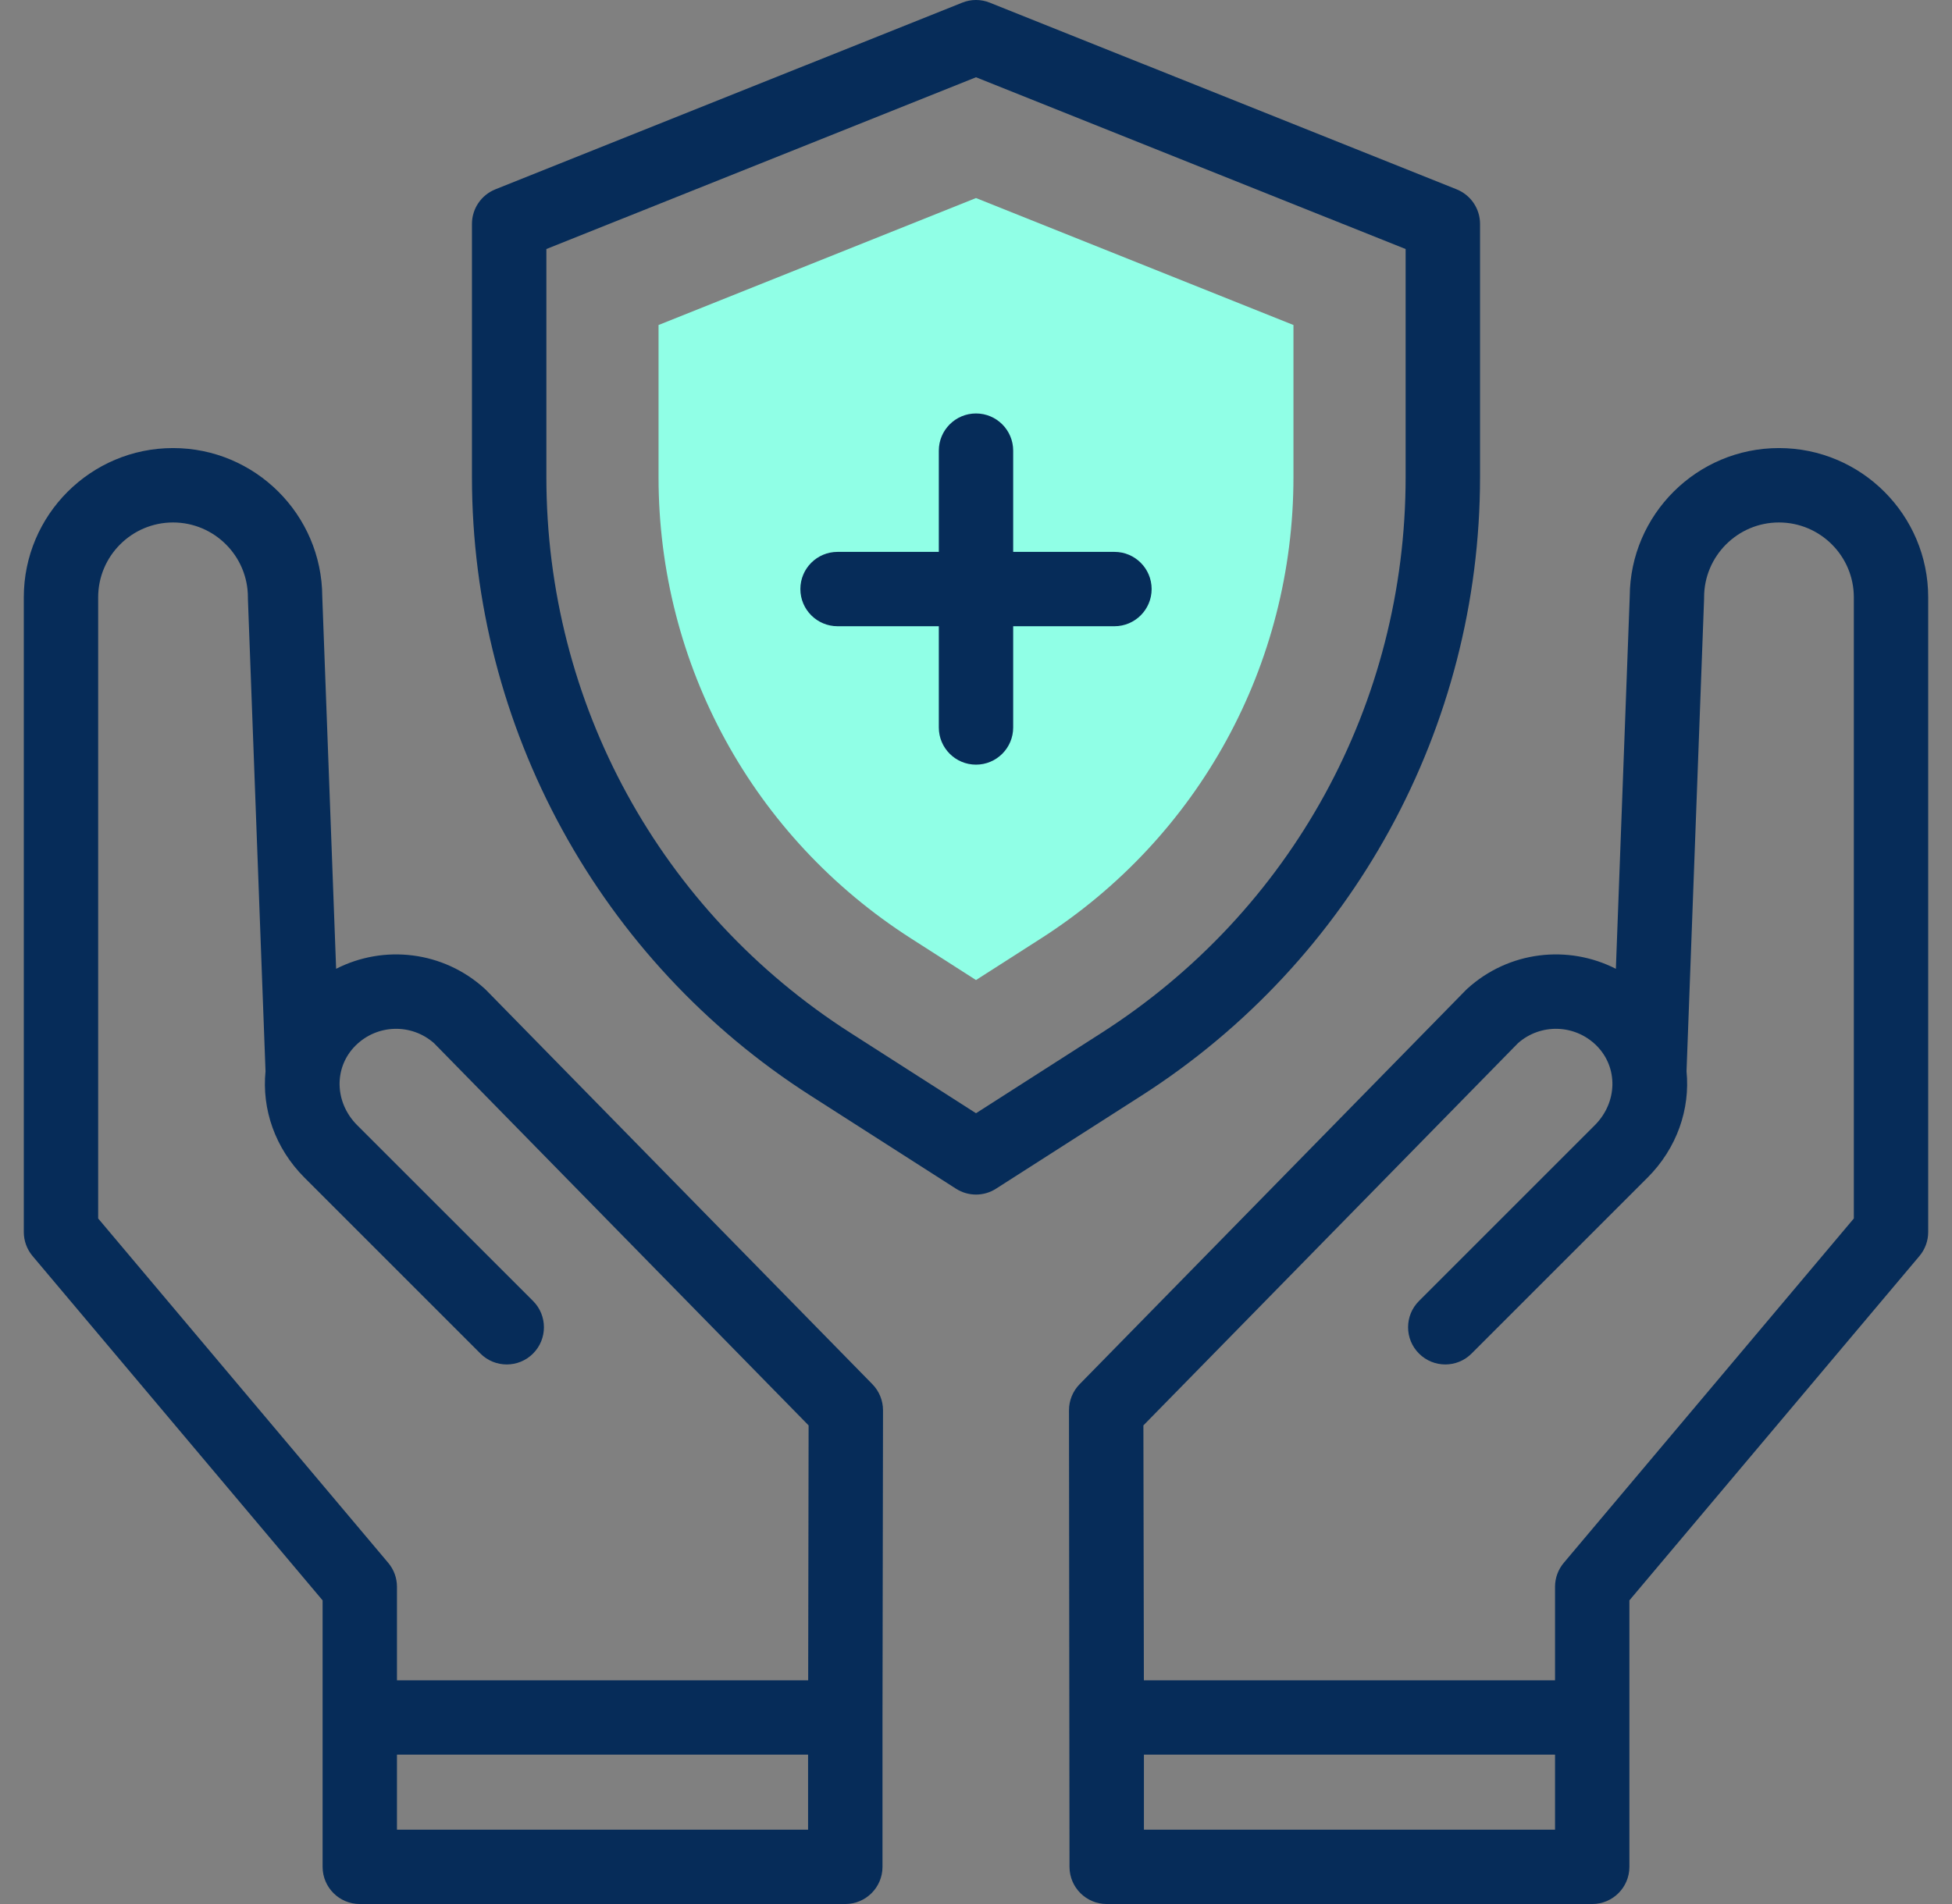
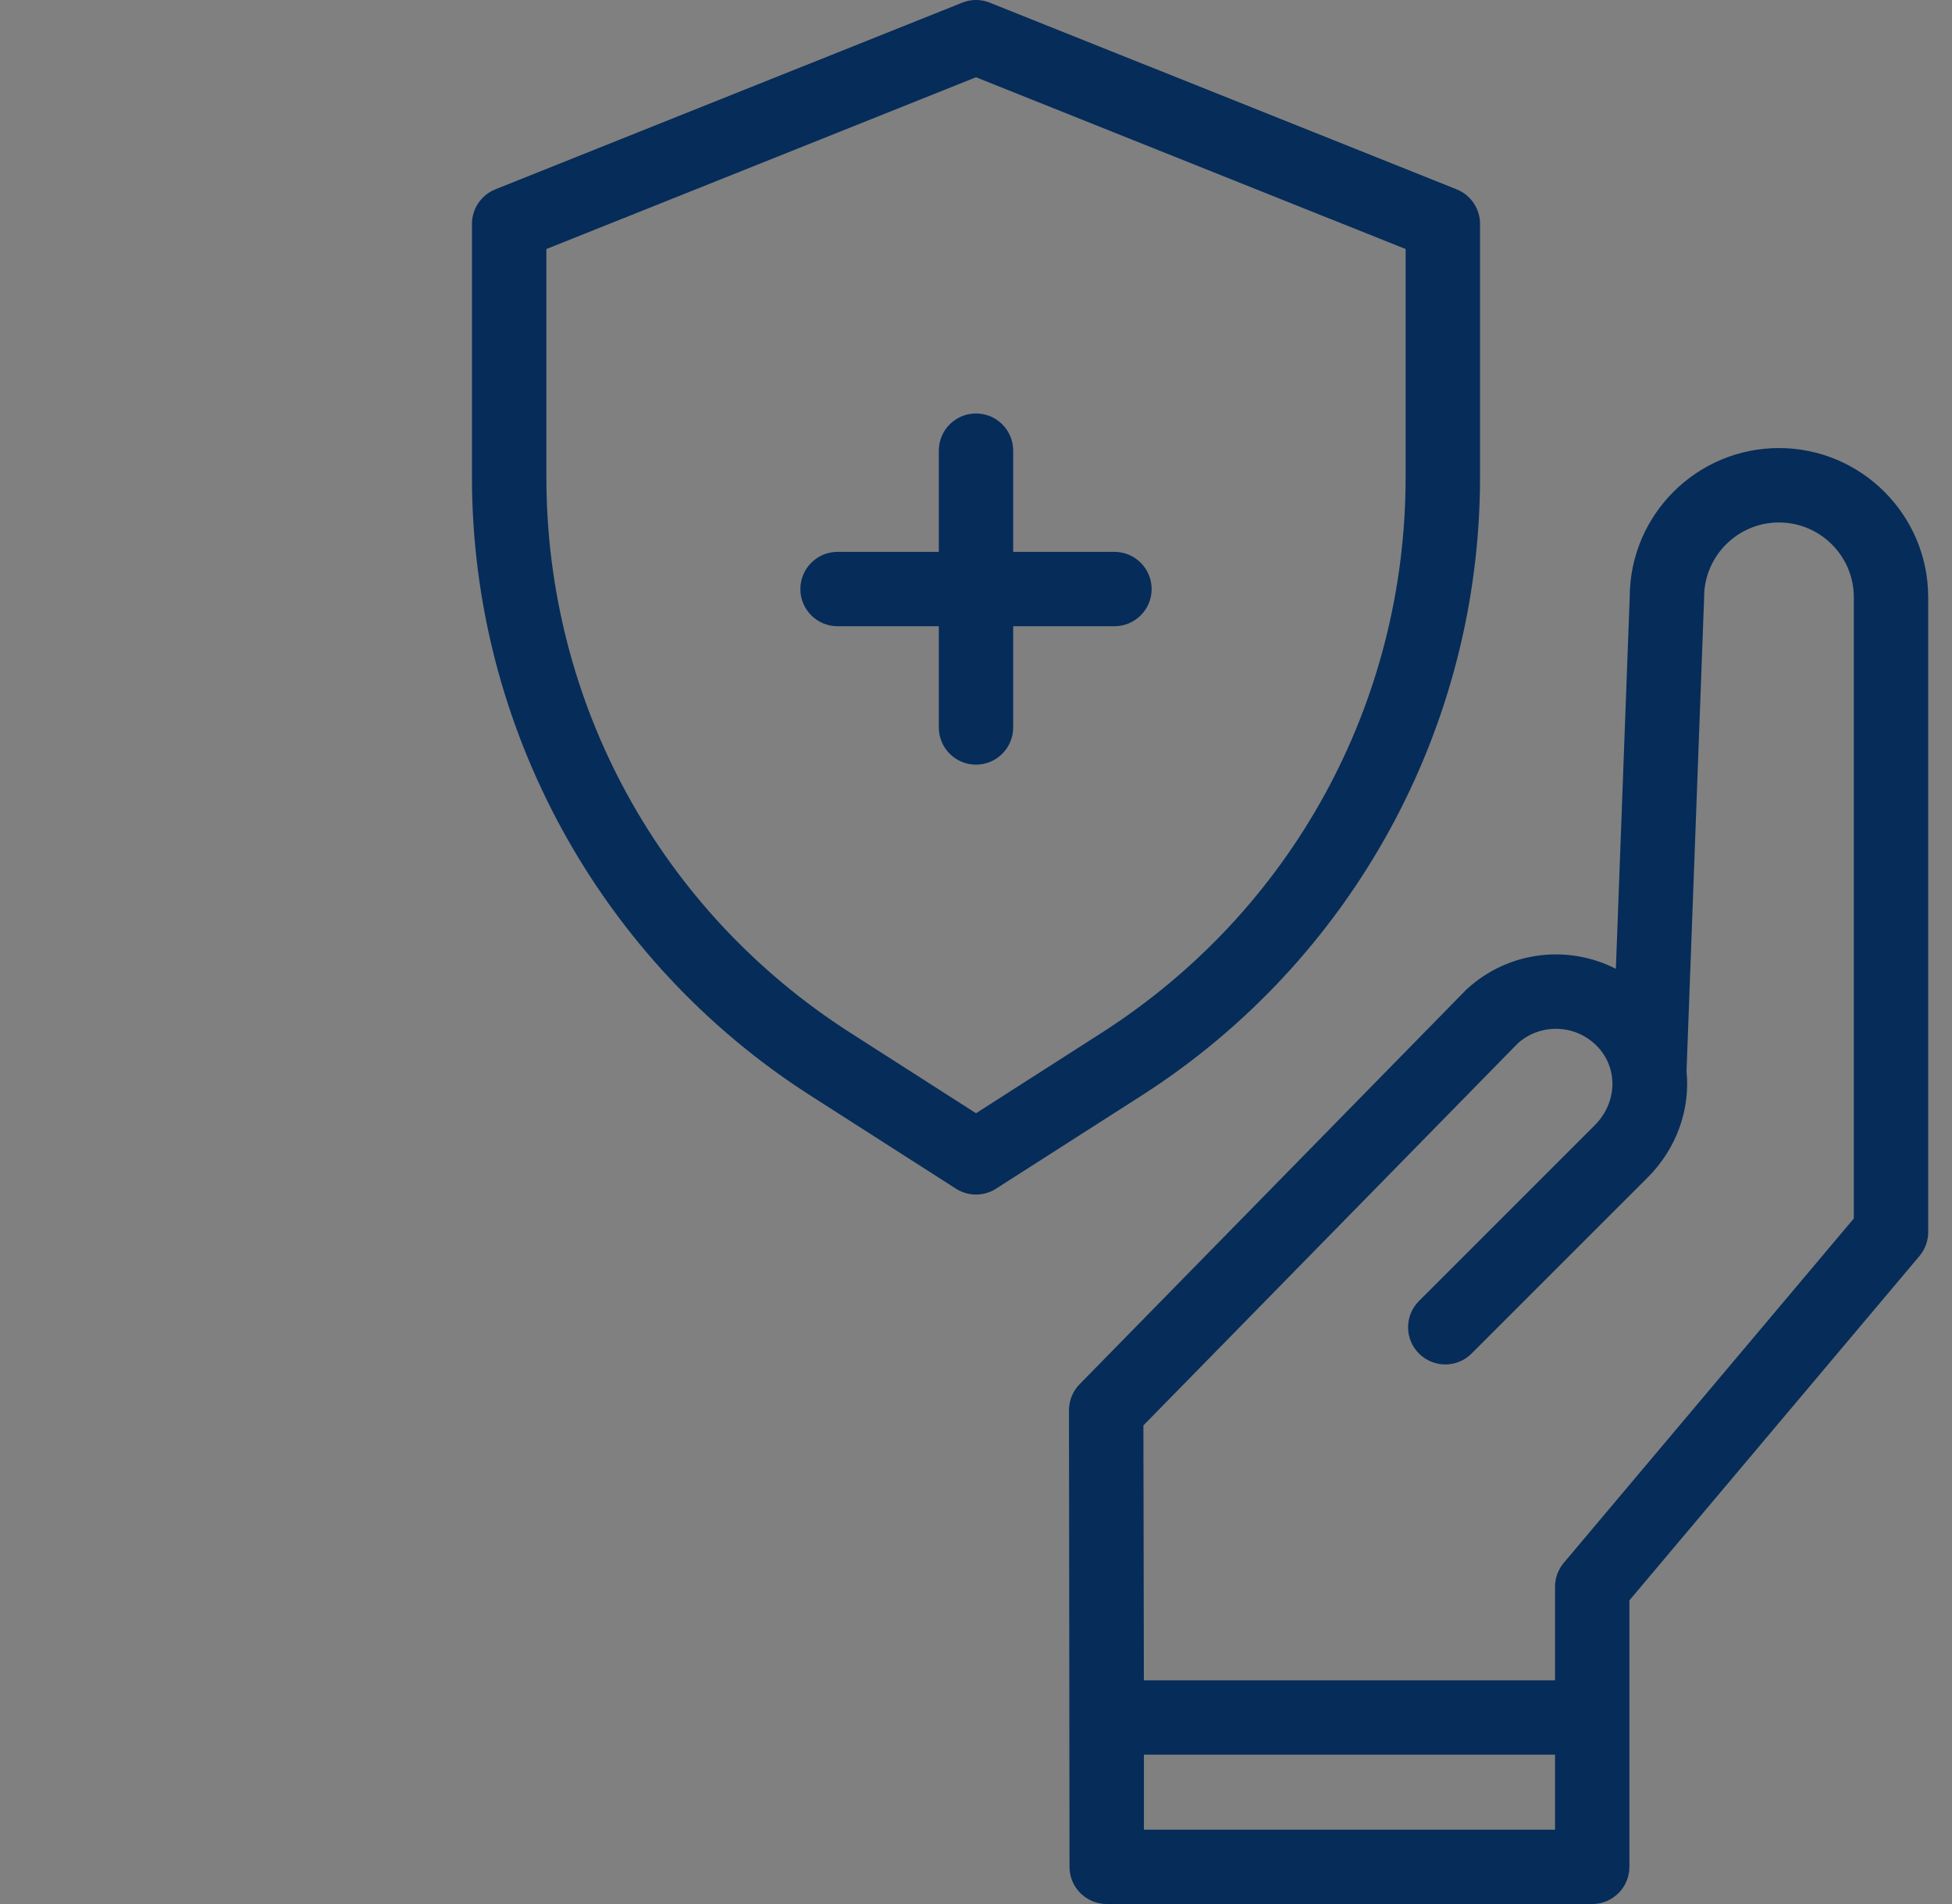
<svg xmlns="http://www.w3.org/2000/svg" width="41" height="40" viewBox="0 0 41 40" fill="none">
  <rect x="0" y="0" width="41" height="40" fill="#808080" stroke="none" />
-   <path d="M19.138 19.717C15.816 17.591 13.832 13.967 13.832 10.022V6.828L20.5 4.161L27.168 6.828V10.022C27.168 13.967 25.184 17.591 21.862 19.717L20.5 20.589L19.138 19.717Z" fill="#90FFE6" />
  <path d="M23.408 11.594H21.281V9.467C21.281 9.036 20.931 8.686 20.5 8.686C20.069 8.686 19.719 9.036 19.719 9.467V11.594H17.592C17.161 11.594 16.811 11.943 16.811 12.375C16.811 12.806 17.161 13.156 17.592 13.156H19.719V15.283C19.719 15.714 20.069 16.064 20.5 16.064C20.931 16.064 21.281 15.714 21.281 15.283V13.156H23.408C23.839 13.156 24.189 12.806 24.189 12.375C24.189 11.943 23.839 11.594 23.408 11.594Z" fill="#062C59" />
  <path d="M31.087 10.022V4.703C31.087 4.384 30.892 4.097 30.596 3.978L20.79 0.056C20.604 -0.019 20.396 -0.019 20.21 0.056L10.404 3.978C10.108 4.097 9.913 4.384 9.913 4.703V10.022C9.913 15.286 12.601 20.187 17.026 23.018L20.079 24.972C20.336 25.137 20.665 25.137 20.921 24.972L23.975 23.018C28.408 20.181 31.087 15.275 31.087 10.022ZM20.5 23.387L17.868 21.702C13.865 19.141 11.476 14.774 11.476 10.022V5.232L20.5 1.623L29.524 5.232V10.022C29.524 14.774 27.135 19.141 23.132 21.702L20.5 23.387Z" fill="#062C59" />
  <path d="M37.365 9.413C35.642 9.413 34.239 10.811 34.231 12.532L33.94 20.353C32.94 19.842 31.693 19.976 30.818 20.772C30.807 20.782 30.796 20.792 30.786 20.803L22.676 29.08C22.533 29.226 22.453 29.423 22.453 29.628C22.453 29.642 22.464 39.206 22.464 39.219C22.464 39.65 22.814 40 23.245 40H33.443C33.875 40 34.224 39.65 34.224 39.219C34.224 38.429 34.224 34.41 34.224 33.621L40.316 26.387C40.435 26.246 40.5 26.067 40.5 25.883V12.548C40.5 10.819 39.094 9.413 37.365 9.413ZM32.662 38.438H24.027V36.862H32.662V38.438ZM38.938 25.598L32.846 32.832C32.727 32.973 32.662 33.151 32.662 33.336V35.3H24.026L24.016 29.945L31.884 21.915C32.361 21.494 33.082 21.516 33.534 21.967C33.992 22.426 33.976 23.159 33.498 23.638L29.805 27.331C29.499 27.636 29.499 28.131 29.805 28.436C30.11 28.741 30.604 28.741 30.909 28.436L34.603 24.742C35.227 24.118 35.502 23.297 35.424 22.506L35.793 12.577C35.793 12.567 35.793 12.557 35.793 12.548C35.793 11.681 36.499 10.976 37.365 10.976C38.232 10.976 38.938 11.681 38.938 12.548V25.598Z" fill="#062C59" />
-   <path d="M10.214 20.803C10.204 20.792 10.193 20.782 10.182 20.772C9.307 19.976 8.06 19.842 7.06 20.353L6.769 12.532C6.761 10.811 5.358 9.413 3.635 9.413C1.906 9.413 0.5 10.819 0.5 12.548V25.883C0.5 26.067 0.565 26.246 0.684 26.387L6.776 33.621V39.219C6.776 39.65 7.125 40 7.557 40H17.755C18.186 40 18.536 39.65 18.536 39.219V36.082L18.547 29.628C18.547 29.423 18.467 29.226 18.324 29.08L10.214 20.803ZM2.062 25.598V12.548C2.062 11.681 2.768 10.976 3.635 10.976C4.501 10.976 5.207 11.681 5.207 12.548C5.207 12.557 5.207 12.567 5.207 12.577L5.577 22.506C5.498 23.297 5.773 24.118 6.397 24.742L10.091 28.436C10.396 28.741 10.891 28.741 11.196 28.436C11.501 28.131 11.501 27.636 11.196 27.331L7.502 23.638C7.024 23.159 7.008 22.426 7.466 21.968C7.918 21.516 8.639 21.494 9.116 21.915L16.984 29.945L16.975 35.3H8.338V33.336C8.338 33.151 8.273 32.973 8.154 32.832L2.062 25.598ZM16.973 38.438H8.338V36.862H16.973V38.438Z" fill="#062C59" />
</svg>